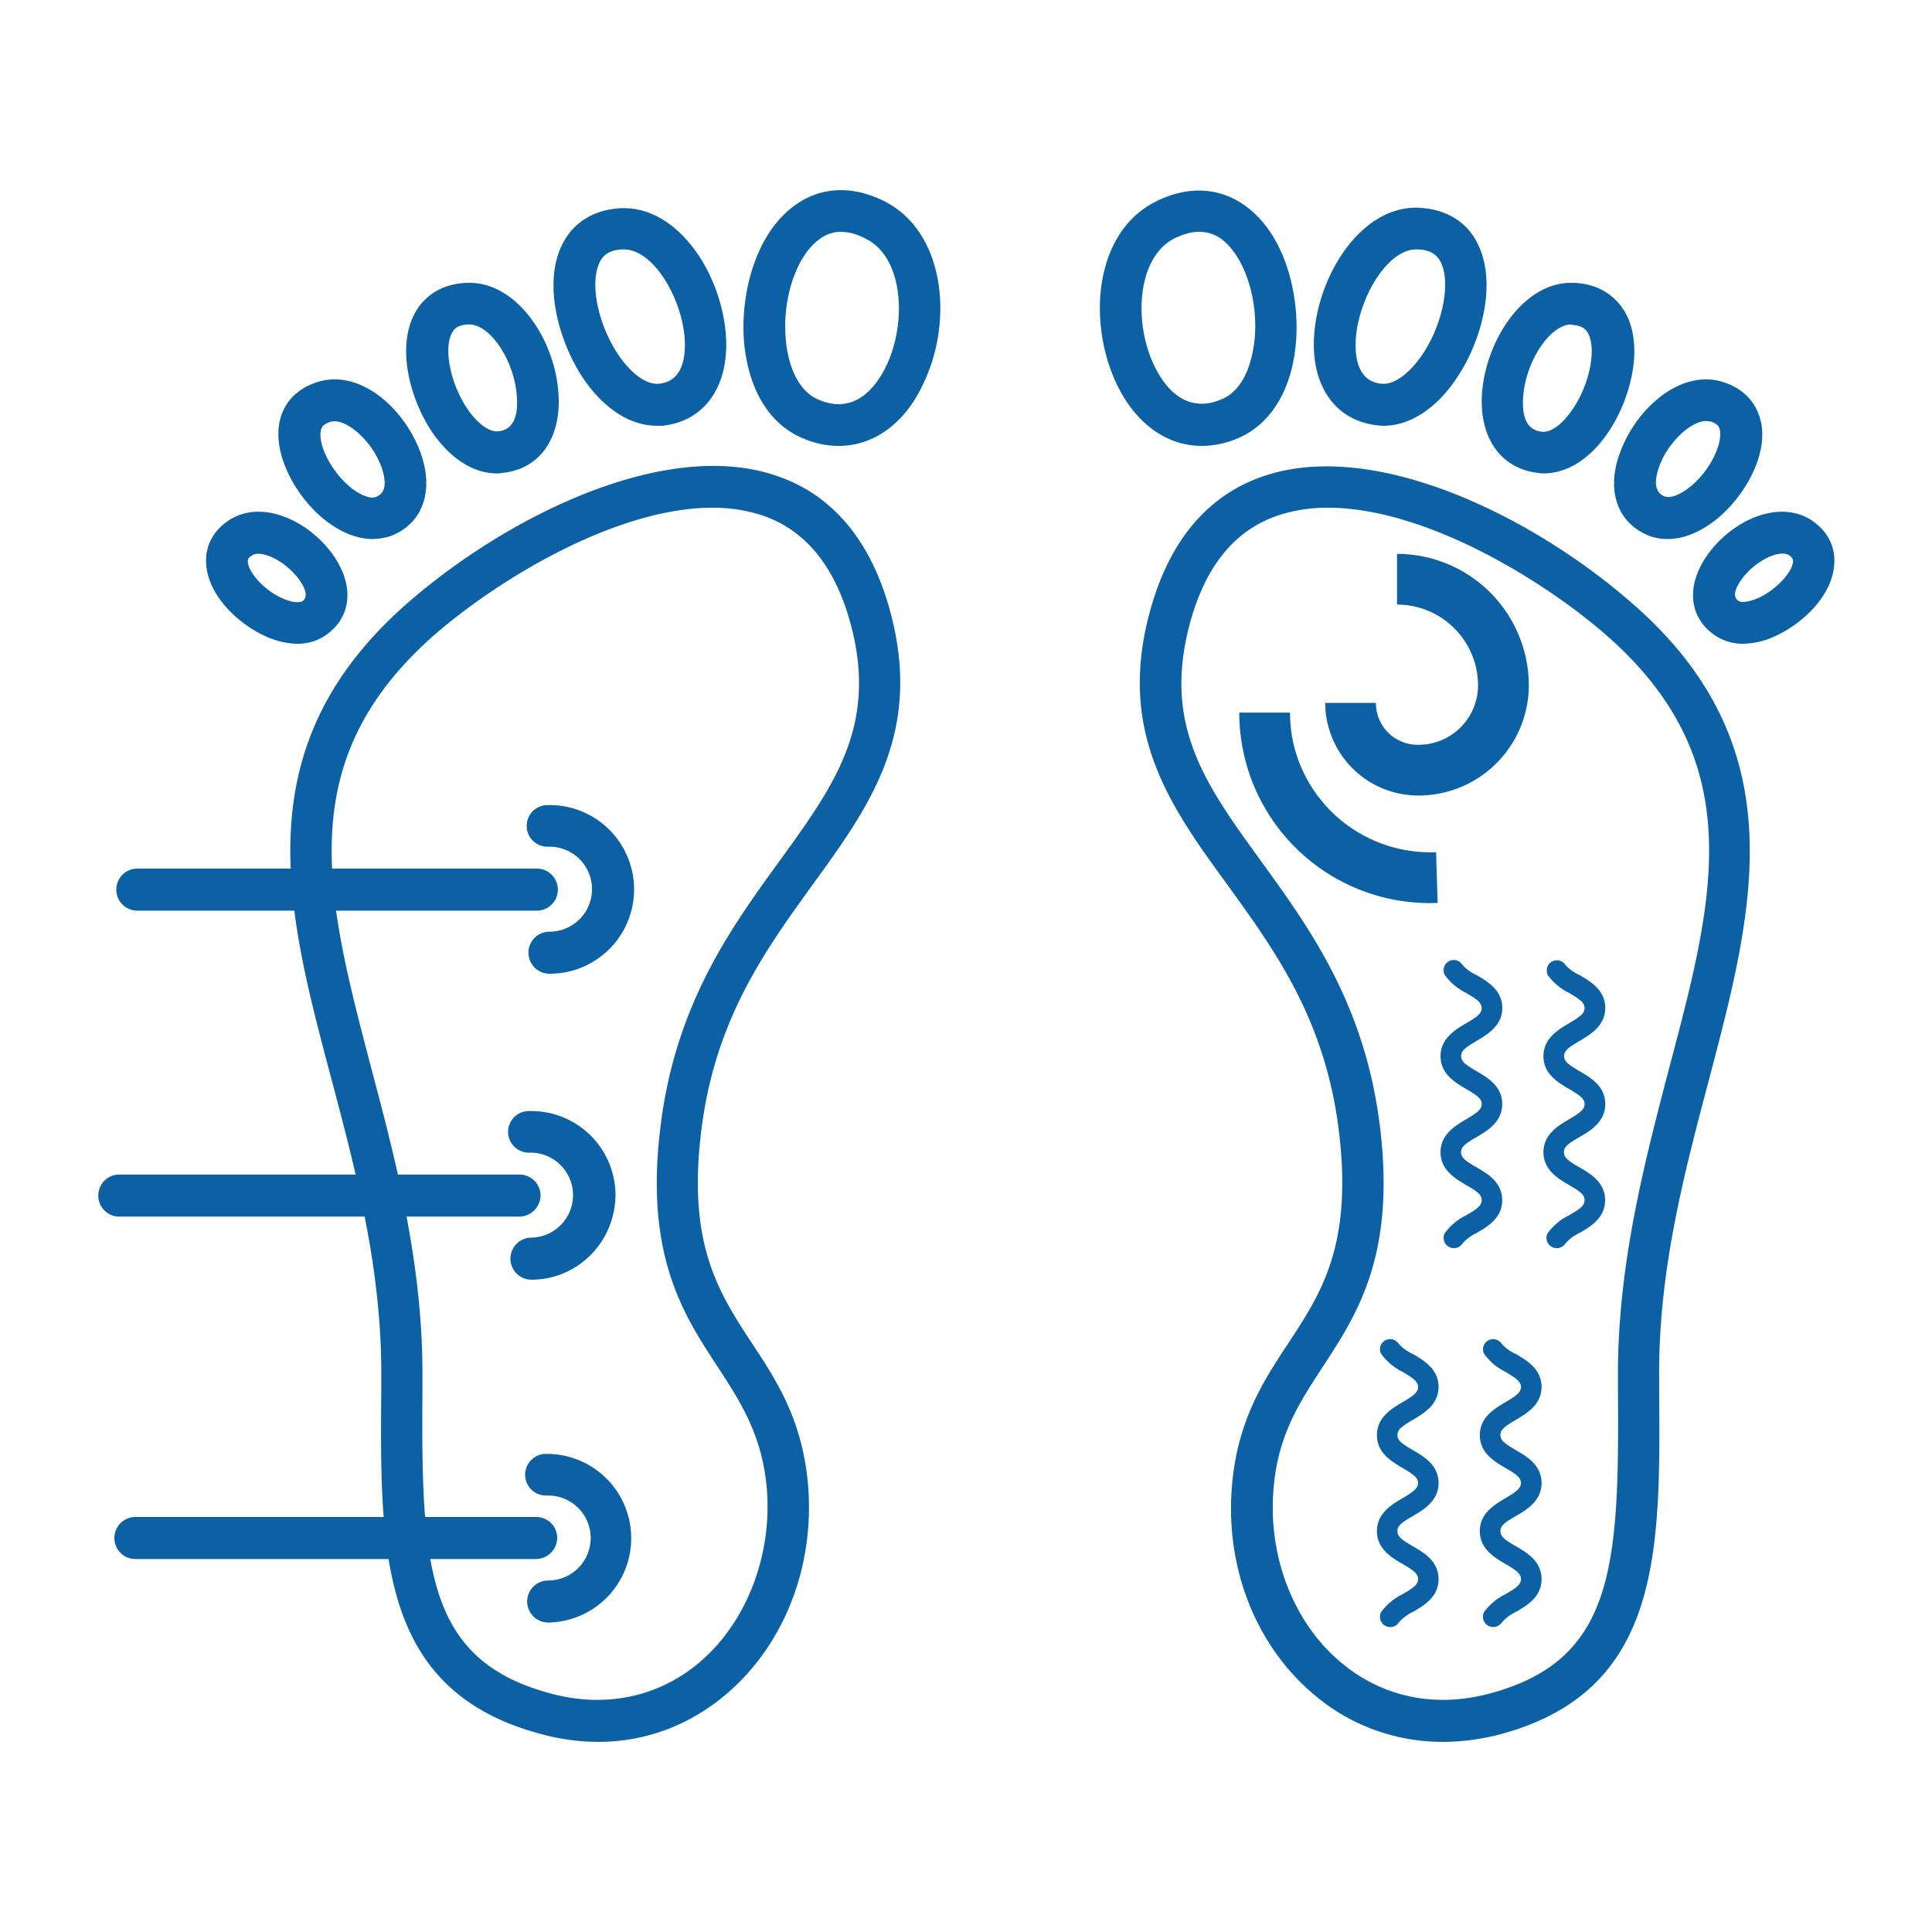
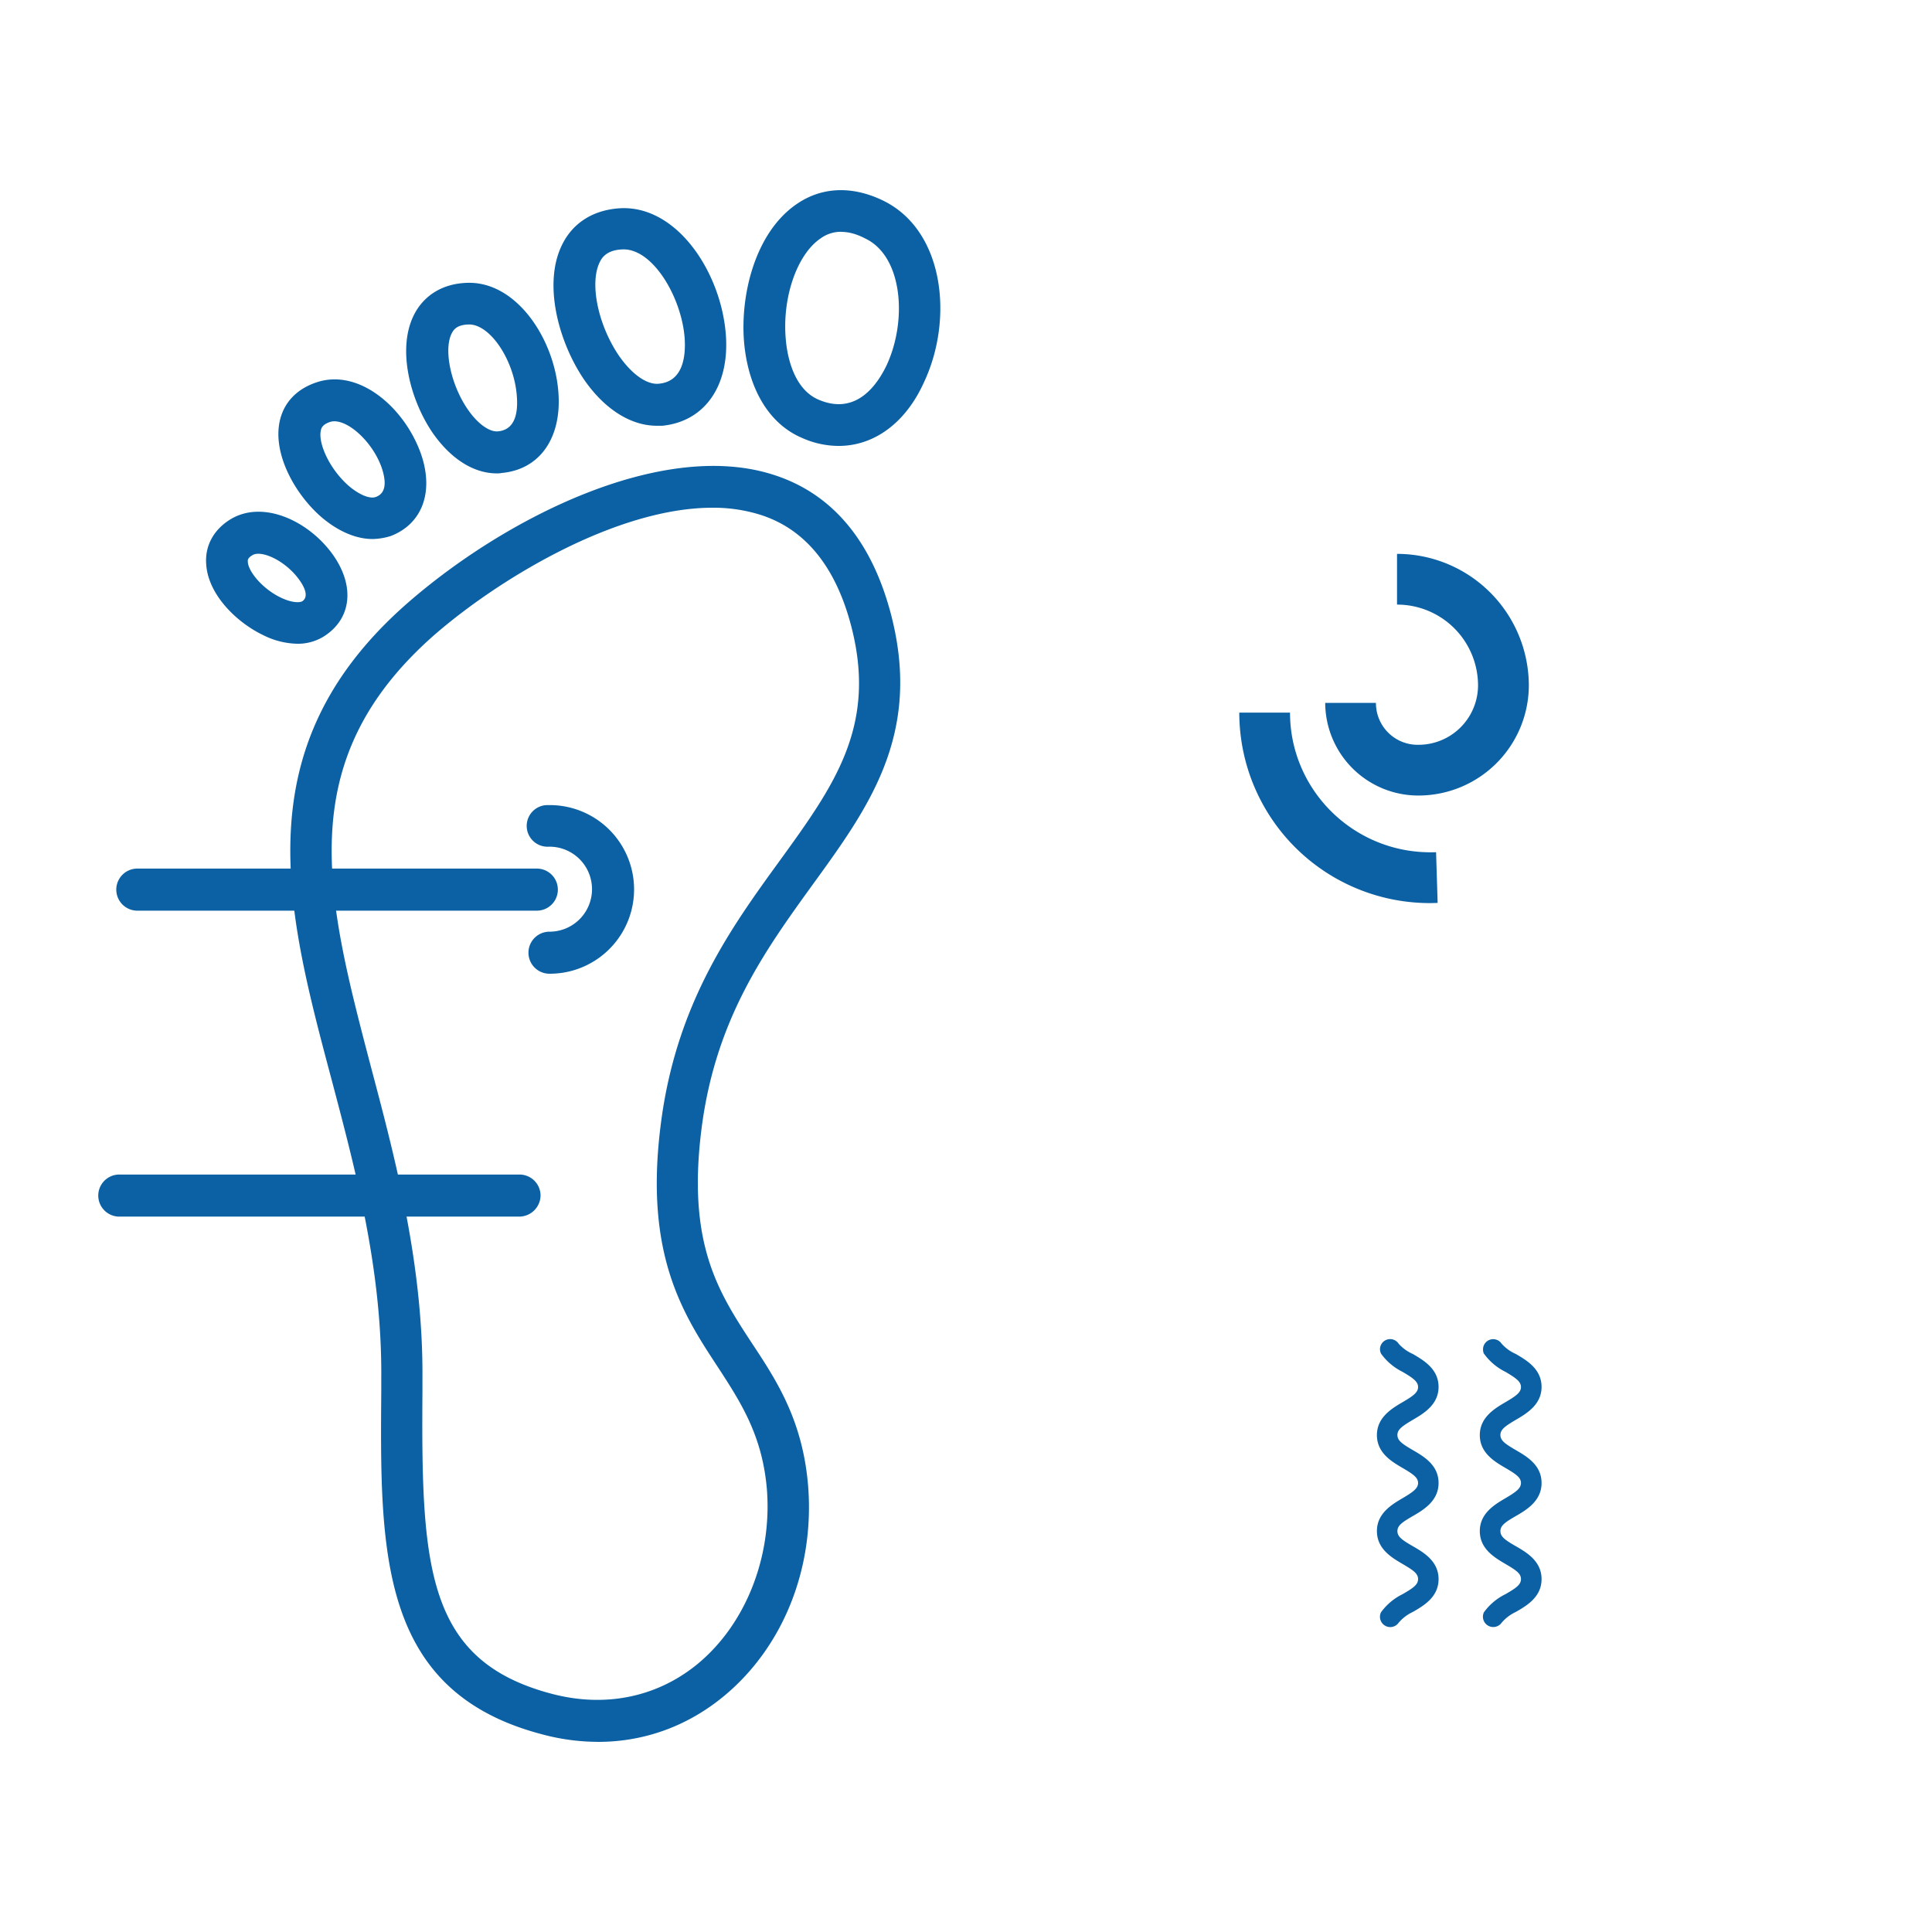
<svg xmlns="http://www.w3.org/2000/svg" id="Camada_1" data-name="Camada 1" viewBox="0 0 952 952">
  <defs>
    <style>.cls-1{fill:#0b61a3;}</style>
  </defs>
  <path class="cls-1" d="M699,392a45.86,45.86,0,0,1-46-45.64h25A20.55,20.55,0,0,0,699,367a29.35,29.35,0,0,0,29.31-29.31,39.89,39.89,0,0,0-39.92-39.77v-25a65,65,0,0,1,64.95,64.8A54.41,54.41,0,0,1,699,392Z" />
  <path class="cls-1" d="M704.87,445h0a93.91,93.91,0,0,1-94.21-93.85h25c0,37.95,31,68.82,69.18,68.82.9,0,1.86,0,2.79-.05l.77,25C707.22,444.94,706,445,704.87,445Z" />
  <path class="cls-1" d="M294.65,858.3a106.8,106.8,0,0,1-27.91-3.81c-79.92-21.14-79.5-89.65-78.87-169V679.2c.43-53.07-12.26-101.07-24.52-147.38C140.93,447.67,120,368.38,200.14,297.75c48.63-42.71,125.6-81,180.15-64.06,29.6,9.09,49.48,32.77,59,70,14.8,58.36-11.2,94.1-38.69,132-23.68,32.77-48.21,66.6-55,121.15-7,56.25,8.46,79.93,24.95,105.09,12.48,18.82,25.17,38.49,27.7,70.84,3,40.17-12.26,78.44-41,102.55-18.18,15.22-39.75,23-62.59,23Zm56.46-608.12c-47.58,0-105.72,35.31-137.44,63C143.26,375.35,160.81,442,183,526.54c12.05,45.46,25.59,97.05,25.16,152.87v6.35c-.63,86.48,1.91,132.57,63.65,148.85,26.43,7,52.23,1.7,72.31-15,23.26-19.45,36.16-52,33.83-85-2.11-27.06-12.89-43.56-24.31-61.11-16.92-25.79-36.16-55-28.12-118.83,7.4-59.84,34.67-97.48,58.78-130.67,26.64-36.79,47.78-66,35.31-114.82-7.61-29.81-22.84-48.63-45.25-55.61A77.56,77.56,0,0,0,351.11,250.18Zm62.17-30.45a44.24,44.24,0,0,1-18.19-4c-15.86-6.76-26-23.47-28.33-45.88-2.33-23.26,4.86-54.77,25.58-69.14C404.82,92,420,91.38,435.48,99c29.81,14.81,34.46,58.15,19.87,89.23C446.26,208.52,430.61,219.73,413.28,219.73Zm1.26-105.51a16.94,16.94,0,0,0-10.36,3.38c-11.63,8-19,29.6-16.91,50.33.63,7,3.59,23.68,16.07,29,18.6,8,29-7.4,33.62-17.12,10.15-22,7.82-53.29-10.36-62.17-4.44-2.32-8.25-3.38-12.06-3.38Zm-90.92,95.57c-12.68,0-25.58-8-35.73-22.62-12.69-18.61-20.51-47.58-10.79-66.82,5.5-11,15.86-17.13,29-17.76,27.91-1.06,49.48,32.14,51.6,62.8,1.69,25-10.58,42.29-31.3,44.4Zm-16.7-86.9c-7.4.21-10.15,3.59-11.42,6.34-5.07,10.36-.85,30.87,9.52,46.1,6.34,9.09,13.74,14.38,19.66,13.74,11.63-1.06,13.32-12.9,12.69-22.41-1.48-20.09-15.65-44.19-30.45-43.77ZM244.75,233.26c-11.41,0-22.62-7.19-31.5-19.87-11-16.07-17.76-41.23-9.31-58.15,4.87-9.73,14.17-15.44,26-15.86,24.53-1.06,43.56,27.91,45.25,54.55,1.48,22-9.3,37.43-27.91,39.12A10.38,10.38,0,0,1,244.75,233.26ZM230.8,159.89c-5.5.21-7.19,2.33-8.25,4.44-4,8-.42,25.16,7.82,37.22,4.87,7.19,10.79,11.41,15,11,7-.63,10.15-6.55,9.3-17.34C253.42,177.44,241.37,159.47,230.8,159.89ZM183.65,265.61c-8,0-16.71-3.59-25-10.57-12.89-11-24.1-30.66-20.93-46.94,1.9-9.73,8.67-16.7,18.82-19.88,20.93-6.55,43.14,13.11,51,35.74,6.34,18.61.42,34.25-15,40.17A32.37,32.37,0,0,1,183.65,265.61Zm-20.94-57.72c-3.8,1.27-4.44,3-4.65,4.44-1.27,6.13,4.23,18.82,14,27.28,5.07,4.23,10.15,6.34,13.11,5.28,4.65-1.69,5.49-6.55,3-14.16C183.65,217.4,170.32,205.56,162.71,207.89ZM146.43,317.21a39,39,0,0,1-16.7-4.23c-12.9-6.13-27.28-19.88-28.13-35.1-.63-8.88,3.6-16.71,11.63-21.78,16.5-10.36,40,1.06,51.6,18.39,9.72,14.59,8.24,29.61-4,38.28A24.17,24.17,0,0,1,146.43,317.21Zm-22.2-43.56c-2.33,1.48-2.12,2.32-2.12,3.17.22,4.86,7.41,13.53,16.5,17.76,4.86,2.33,8.88,2.54,10.36,1.69.84-.63,3.8-2.75-1.06-9.93C141.14,276.4,128.67,270.69,124.23,273.65Z" />
  <path class="cls-1" d="M264.84,448.73H67.35a10.37,10.37,0,0,1,0-20.73H264.84a10.37,10.37,0,0,1,0,20.73Z" />
  <path class="cls-1" d="M270.76,479.81a10.36,10.36,0,0,1,0-20.72,20.94,20.94,0,1,0-.63-41.87,10.26,10.26,0,1,1-.64-20.51H271a41.55,41.55,0,1,1-.21,83.1Zm-15,119.68H58.47a10.37,10.37,0,0,1,0-20.73H256a10.38,10.38,0,0,1,10.36,10.37A10.56,10.56,0,0,1,255.75,599.49Z" />
-   <path class="cls-1" d="M261.88,630.57a10.36,10.36,0,1,1,0-20.72,20.94,20.94,0,0,0,0-41.87H261a10.26,10.26,0,1,1-.63-20.51h1.48a41.51,41.51,0,0,1,41.44,41.44c-.21,23.05-18.6,41.66-41.44,41.66ZM264,768.22H66.72a10.36,10.36,0,1,1,0-20.72H264.21a10.37,10.37,0,0,1,10.36,10.36A10.57,10.57,0,0,1,264,768.22Z" />
-   <path class="cls-1" d="M270.13,799.51a10.36,10.36,0,0,1,0-20.72,20.93,20.93,0,0,0,0-41.86h-.85a10.26,10.26,0,0,1-.63-20.51h1.48a41.55,41.55,0,0,1,0,83.09ZM710.78,858.3A97.34,97.34,0,0,1,648,835.46c-28.76-23.89-44.19-62.17-41-102.55,2.54-32.35,15.22-52,27.7-70.84,16.49-25,31.93-48.63,25-105.08-6.77-54.56-31.29-88.39-55-121.16C577.15,398,551.14,362,565.94,303.89c9.51-37.22,29.39-60.9,59-70C679.49,217,756.66,255.25,805.08,298c80.14,70.41,59.21,149.91,37,234.07-12.27,46.51-25,94.3-24.53,147.37v6.35c.63,79.29,1.06,147.8-78.87,168.94a114.66,114.66,0,0,1-27.91,3.6ZM654.32,250.18a77.6,77.6,0,0,0-23.26,3.38c-22.41,7-37.63,25.59-45.25,55.61-12.47,49.06,8.67,78,35.32,114.82,24.1,33.19,51.38,70.83,58.78,130.67,8,63.86-11.21,93-28.12,118.83-11.42,17.55-22.42,34-24.32,61.11-2.54,33.2,10.36,65.76,33.83,85,20.09,16.71,45.88,22,72.32,15,61.74-16.28,64.27-62.37,63.64-148.85v-6.35c-.42-55.82,13.32-107.41,25.16-152.87,22.42-84.37,40-151.19-30.66-213.35-31.71-27.7-89.86-63-137.44-63Zm-62.16-30.45c-17.34,0-33-11.21-42.29-31.29-14.38-31.3-9.94-74.64,19.87-89.23,15.23-7.62,30.66-7,43.14,1.69C633.81,115.28,640.79,147,638.46,170c-2.11,22.41-12.47,39.12-28.33,45.88A45.71,45.71,0,0,1,592.16,219.73ZM578.84,117.39c-18.19,9.09-20.51,40.39-10.36,62.17,4.65,9.93,15,25.16,33.62,17.12,12.47-5.28,15.22-22,16.07-29,2.11-20.51-5.29-42.28-16.92-50.32C594.91,113.16,587.51,113.16,578.84,117.39Zm103,92.4a14.05,14.05,0,0,1-3-.21c-20.72-2.11-33-19.45-31.29-44.4,2.11-30.66,23.89-64.07,51.59-62.8,13.32.63,23.68,6.76,29,17.76,9.72,19.45,1.9,48.42-10.79,66.82-9.93,14.59-22.83,22.83-35.52,22.83Zm16.07-86.9c-14.38,0-28.33,23.89-29.81,43.77-.64,9.51,1,21.35,12.68,22.41,5.92.64,13.32-4.65,19.67-13.74,10.36-15,14.59-35.74,9.51-46.1-1.48-2.75-4-6.13-11.41-6.34Zm62.8,110.37a10.38,10.38,0,0,1-2.54-.21c-18.39-1.9-29.39-17.13-27.91-39.12,1.91-26.64,20.94-55.61,45.25-54.55,11.84.42,20.93,6.13,26,15.86,8.46,16.92,1.69,42.08-9.3,58.15-8.89,12.9-20.09,19.87-31.51,19.87Zm13.53-73.37c-10.36,0-22.41,18-23.68,35.52-.84,10.79,2.33,16.71,9.3,17.34,4.44.43,10.15-3.8,15-11,8.24-12,11.84-29.18,7.82-37.22-1.06-2.11-3-4.23-8.25-4.44C774.64,159.89,774.42,159.89,774.21,159.89Zm47.58,105.72a25.21,25.21,0,0,1-8.88-1.48c-15.44-5.92-21.57-21.56-15-40.17,7.83-22.41,30-42.29,51-35.74,10.15,3.18,16.71,10.15,18.82,19.88,3.38,16.28-8,36-20.93,46.94C838.49,262,829.82,265.61,821.79,265.61Zm18.82-58.14c-7.62,0-19.24,11-23.26,23-2.54,7.62-1.69,12.48,3,14.17,3,1.06,8-1.06,13.11-5.29,9.94-8.45,15.22-21.14,14-27.27-.21-1.48-.84-3.17-4.65-4.44C841.88,207.68,841.24,207.47,840.61,207.47ZM859,317.21a24.19,24.19,0,0,1-14.38-4.44c-12.26-8.67-13.74-23.69-4-38.28,11.63-17.33,35.1-28.75,51.59-18.39,8,5.07,12.26,12.9,11.63,21.78-.85,15.43-15.23,29-28.12,35.1A39,39,0,0,1,859,317.21Zm19.24-44.41c-5.71,0-15,5.29-20.51,13.32-4.86,7.19-2.11,9.31-1.05,9.94,1.27,1.06,5.28.64,10.36-1.69,9.09-4.44,16.28-12.9,16.49-17.76,0-.64,0-1.69-2.11-3.17a7,7,0,0,0-3.18-.64Z" />
  <path class="cls-1" d="M680.5,667A28.65,28.65,0,0,0,691.15,676c5.07,3,7.61,4.77,7.61,7.46s-2.44,4.41-7.61,7.45-12.67,7.4-12.67,16.23,7.3,13.08,12.67,16.22,7.61,4.77,7.61,7.4-2.44,4.41-7.61,7.46-12.67,7.4-12.67,16.22,7.3,13.08,12.67,16.23,7.61,4.71,7.61,7.45-2.44,4.41-7.61,7.4a28.68,28.68,0,0,0-10.65,8.93,5.07,5.07,0,0,0,2.32,6.78,5,5,0,0,0,2,.52,5.08,5.08,0,0,0,4.36-2.13,20.43,20.43,0,0,1,7-5.33c5.38-3.09,12.68-7.35,12.68-16.17s-7.3-13.13-12.68-16.22-7.6-4.72-7.6-7.46,2.43-4.41,7.6-7.4,12.68-7.4,12.68-16.28-7.3-13.08-12.68-16.22-7.6-4.72-7.6-7.45,2.43-4.42,7.6-7.46,12.68-7.4,12.68-16.22-7.3-13.08-12.68-16.23a20.31,20.31,0,0,1-7-5.07A5,5,0,0,0,680,665a5.16,5.16,0,0,0,.51,2Zm50.71,0A28.62,28.62,0,0,0,741.85,676c5.07,3,7.61,4.77,7.61,7.46s-2.43,4.41-7.61,7.45-12.67,7.4-12.67,16.23,7.3,13.08,12.67,16.22,7.61,4.77,7.61,7.4-2.43,4.41-7.61,7.46-12.67,7.4-12.67,16.22,7.3,13.08,12.67,16.23,7.61,4.71,7.61,7.45-2.43,4.41-7.61,7.4a28.65,28.65,0,0,0-10.64,8.93,5.09,5.09,0,0,0,8.72,5.17,20.3,20.3,0,0,1,7-5.33c5.38-3.09,12.68-7.35,12.68-16.17s-7.3-13.13-12.68-16.22-7.6-4.72-7.6-7.46,2.43-4.41,7.6-7.4,12.68-7.4,12.68-16.28-7.3-13.08-12.68-16.22-7.6-4.72-7.6-7.45,2.43-4.42,7.6-7.46,12.68-7.4,12.68-16.22-7.3-13.08-12.68-16.23a20.27,20.27,0,0,1-7-5.07,5,5,0,0,0-9.14,3.22,4.83,4.83,0,0,0,.42,1.75Z" />
-   <path class="cls-1" d="M711.86,480.36a28.68,28.68,0,0,0,10.65,8.93c5.07,3,7.61,4.76,7.61,7.45s-2.44,4.41-7.61,7.45-12.68,7.41-12.68,16.23,7.31,13.08,12.68,16.22,7.61,4.77,7.61,7.41-2.44,4.41-7.61,7.45-12.68,7.4-12.68,16.23,7.31,13.08,12.68,16.22,7.61,4.72,7.61,7.45-2.44,4.42-7.61,7.41a28.65,28.65,0,0,0-10.65,8.92,5.09,5.09,0,0,0,2.32,6.79,5.16,5.16,0,0,0,2,.51,5,5,0,0,0,4.36-2.13,20.4,20.4,0,0,1,7-5.32c5.38-3.09,12.68-7.35,12.68-16.18s-7.3-13.13-12.68-16.22-7.6-4.72-7.6-7.45,2.43-4.42,7.6-7.41,12.68-7.4,12.68-16.27S733,531,727.58,527.82s-7.6-4.71-7.6-7.45,2.43-4.41,7.6-7.45,12.68-7.41,12.68-16.23-7.3-13.08-12.68-16.22a20.35,20.35,0,0,1-7-5.07,5,5,0,0,0-9.23,2.92,5,5,0,0,0,.51,2Zm50.71,0a28.65,28.65,0,0,0,10.64,8.93c5.07,3,7.61,4.76,7.61,7.45s-2.43,4.41-7.61,7.45-12.67,7.41-12.67,16.23,7.3,13.08,12.67,16.22,7.61,4.77,7.61,7.41-2.43,4.41-7.61,7.45-12.67,7.4-12.67,16.23,7.3,13.08,12.67,16.22,7.61,4.72,7.61,7.45-2.43,4.42-7.61,7.41a28.62,28.62,0,0,0-10.64,8.92,5.07,5.07,0,0,0,2.31,6.79,5.21,5.21,0,0,0,2,.51,5.05,5.05,0,0,0,4.36-2.13,20.27,20.27,0,0,1,7-5.32c5.38-3.09,12.68-7.35,12.68-16.18s-7.3-13.13-12.68-16.22-7.6-4.72-7.6-7.45,2.43-4.42,7.6-7.41S791,552.92,791,544.05s-7.3-13.08-12.68-16.23-7.6-4.71-7.6-7.45,2.43-4.41,7.6-7.45S791,505.51,791,496.69s-7.3-13.08-12.68-16.22a20.31,20.31,0,0,1-7-5.07,5,5,0,0,0-9.14,3.21,4.78,4.78,0,0,0,.42,1.75Z" />
</svg>